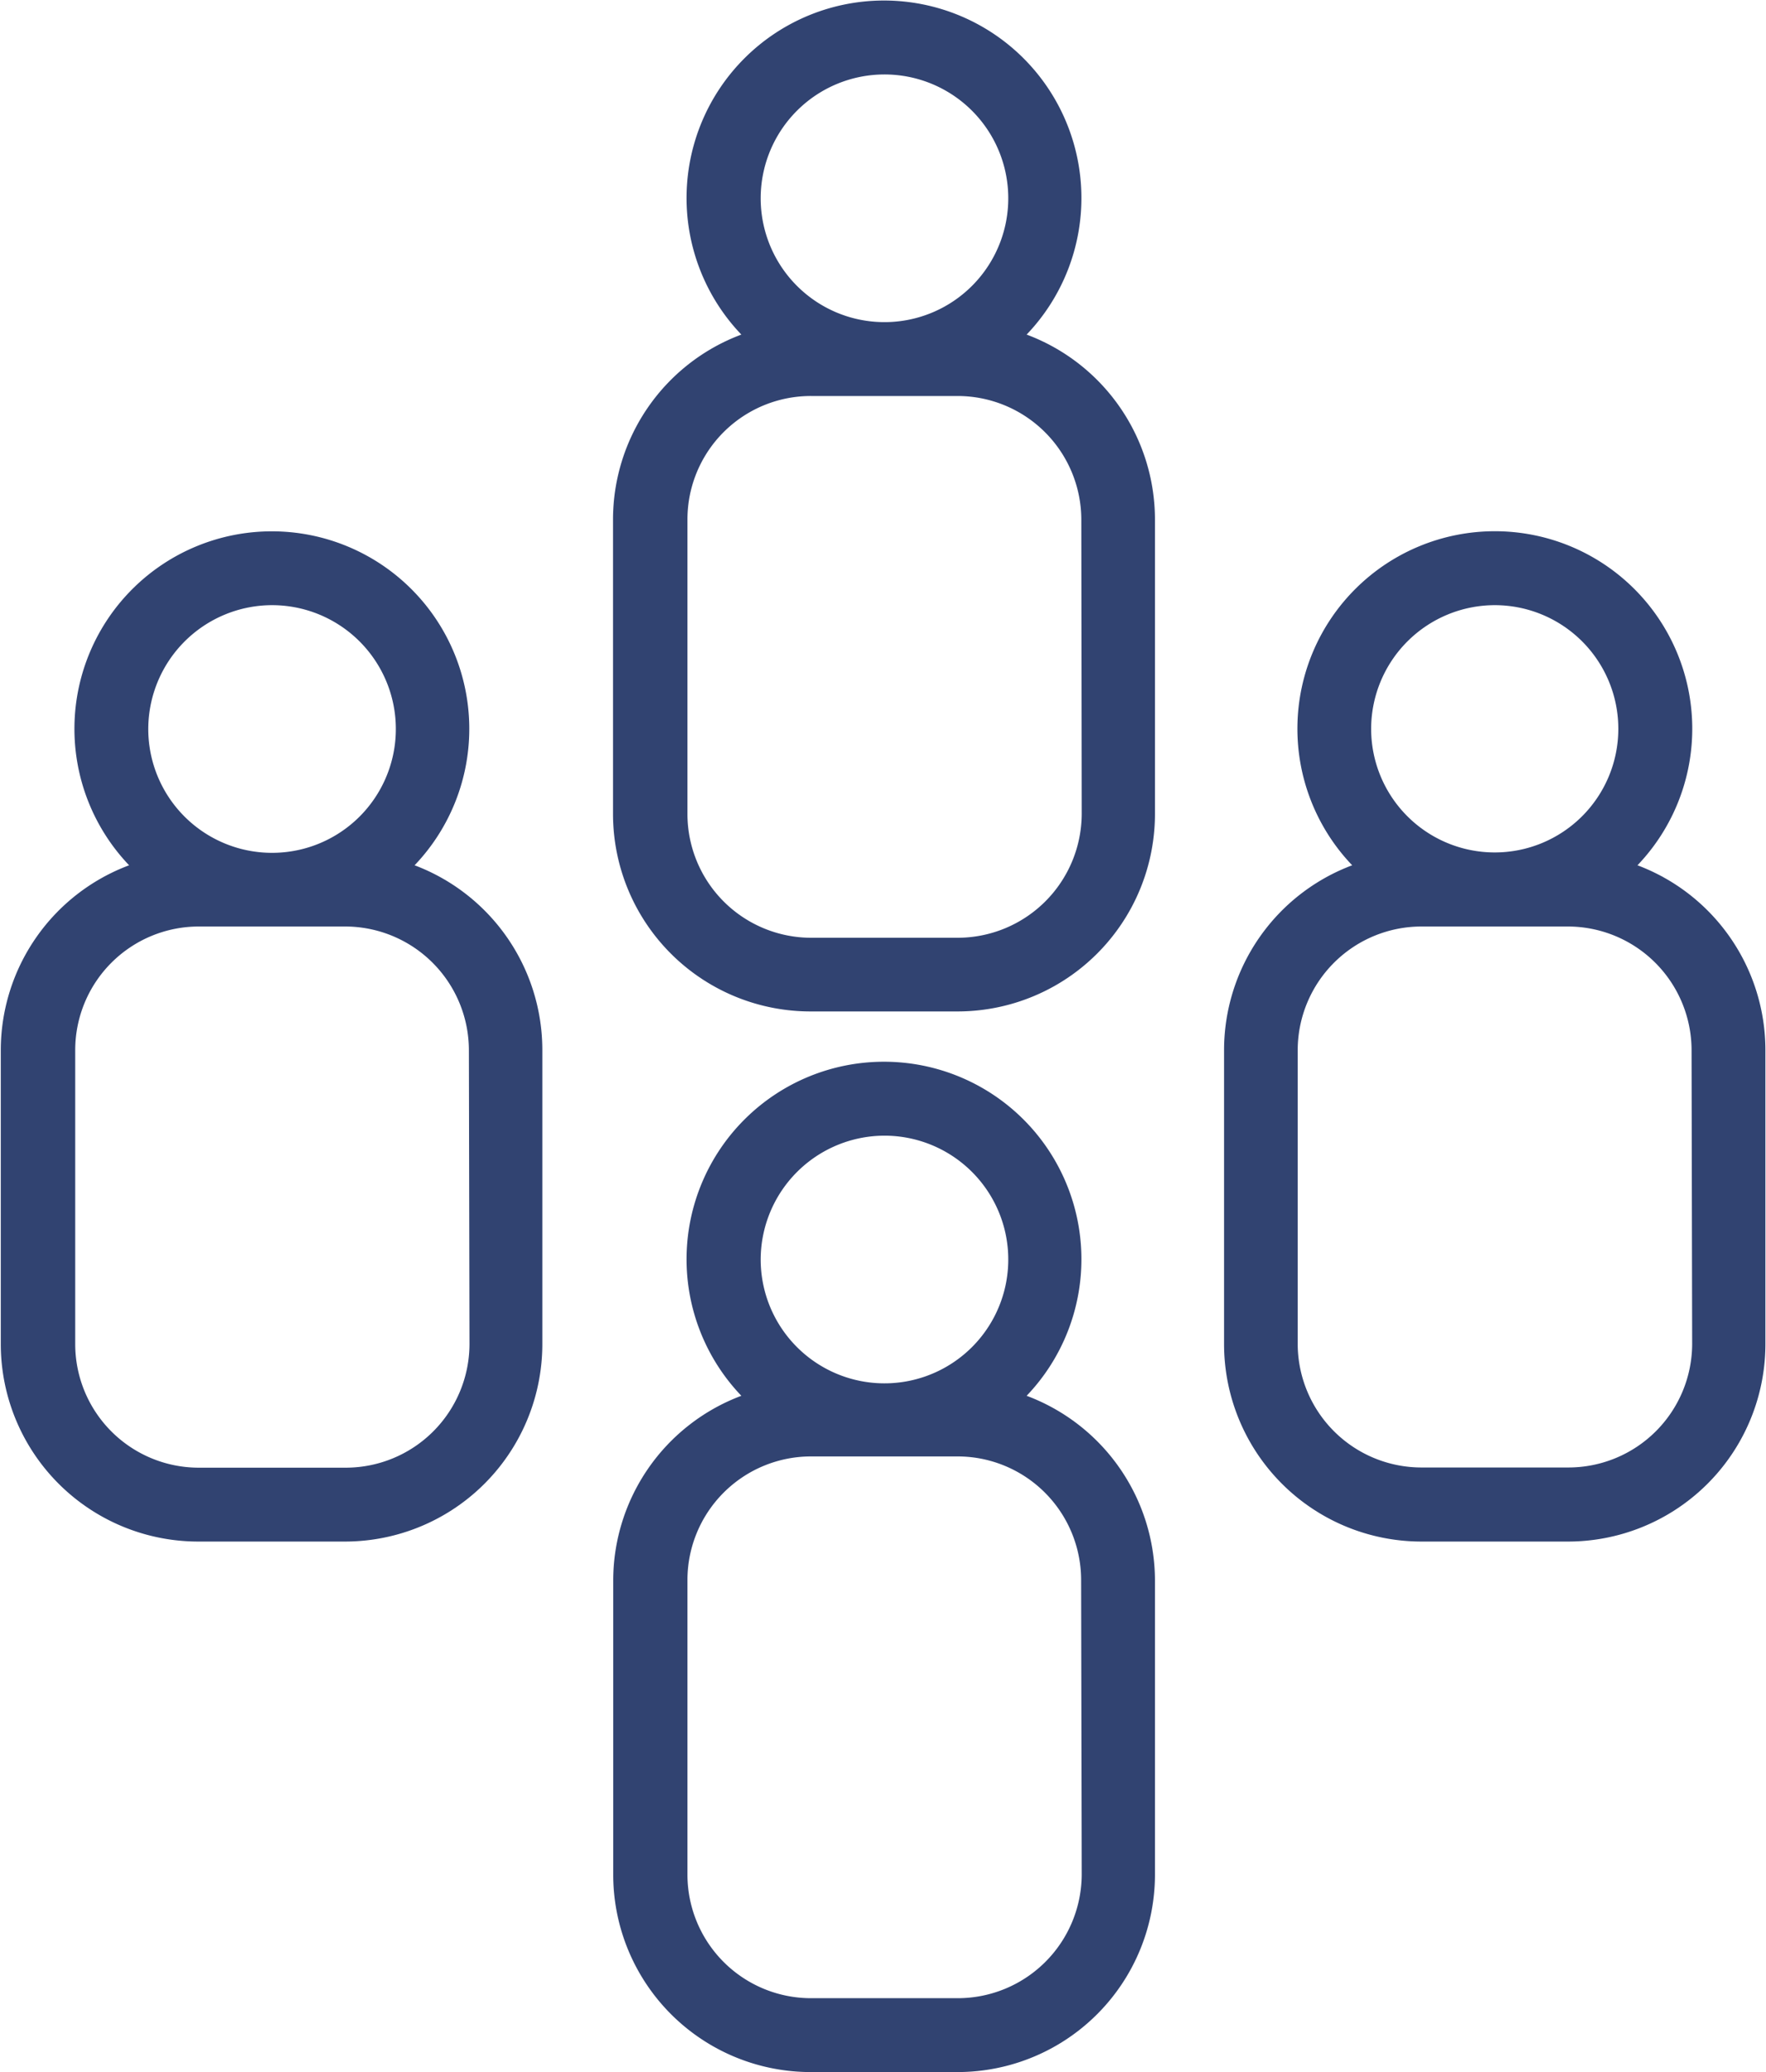
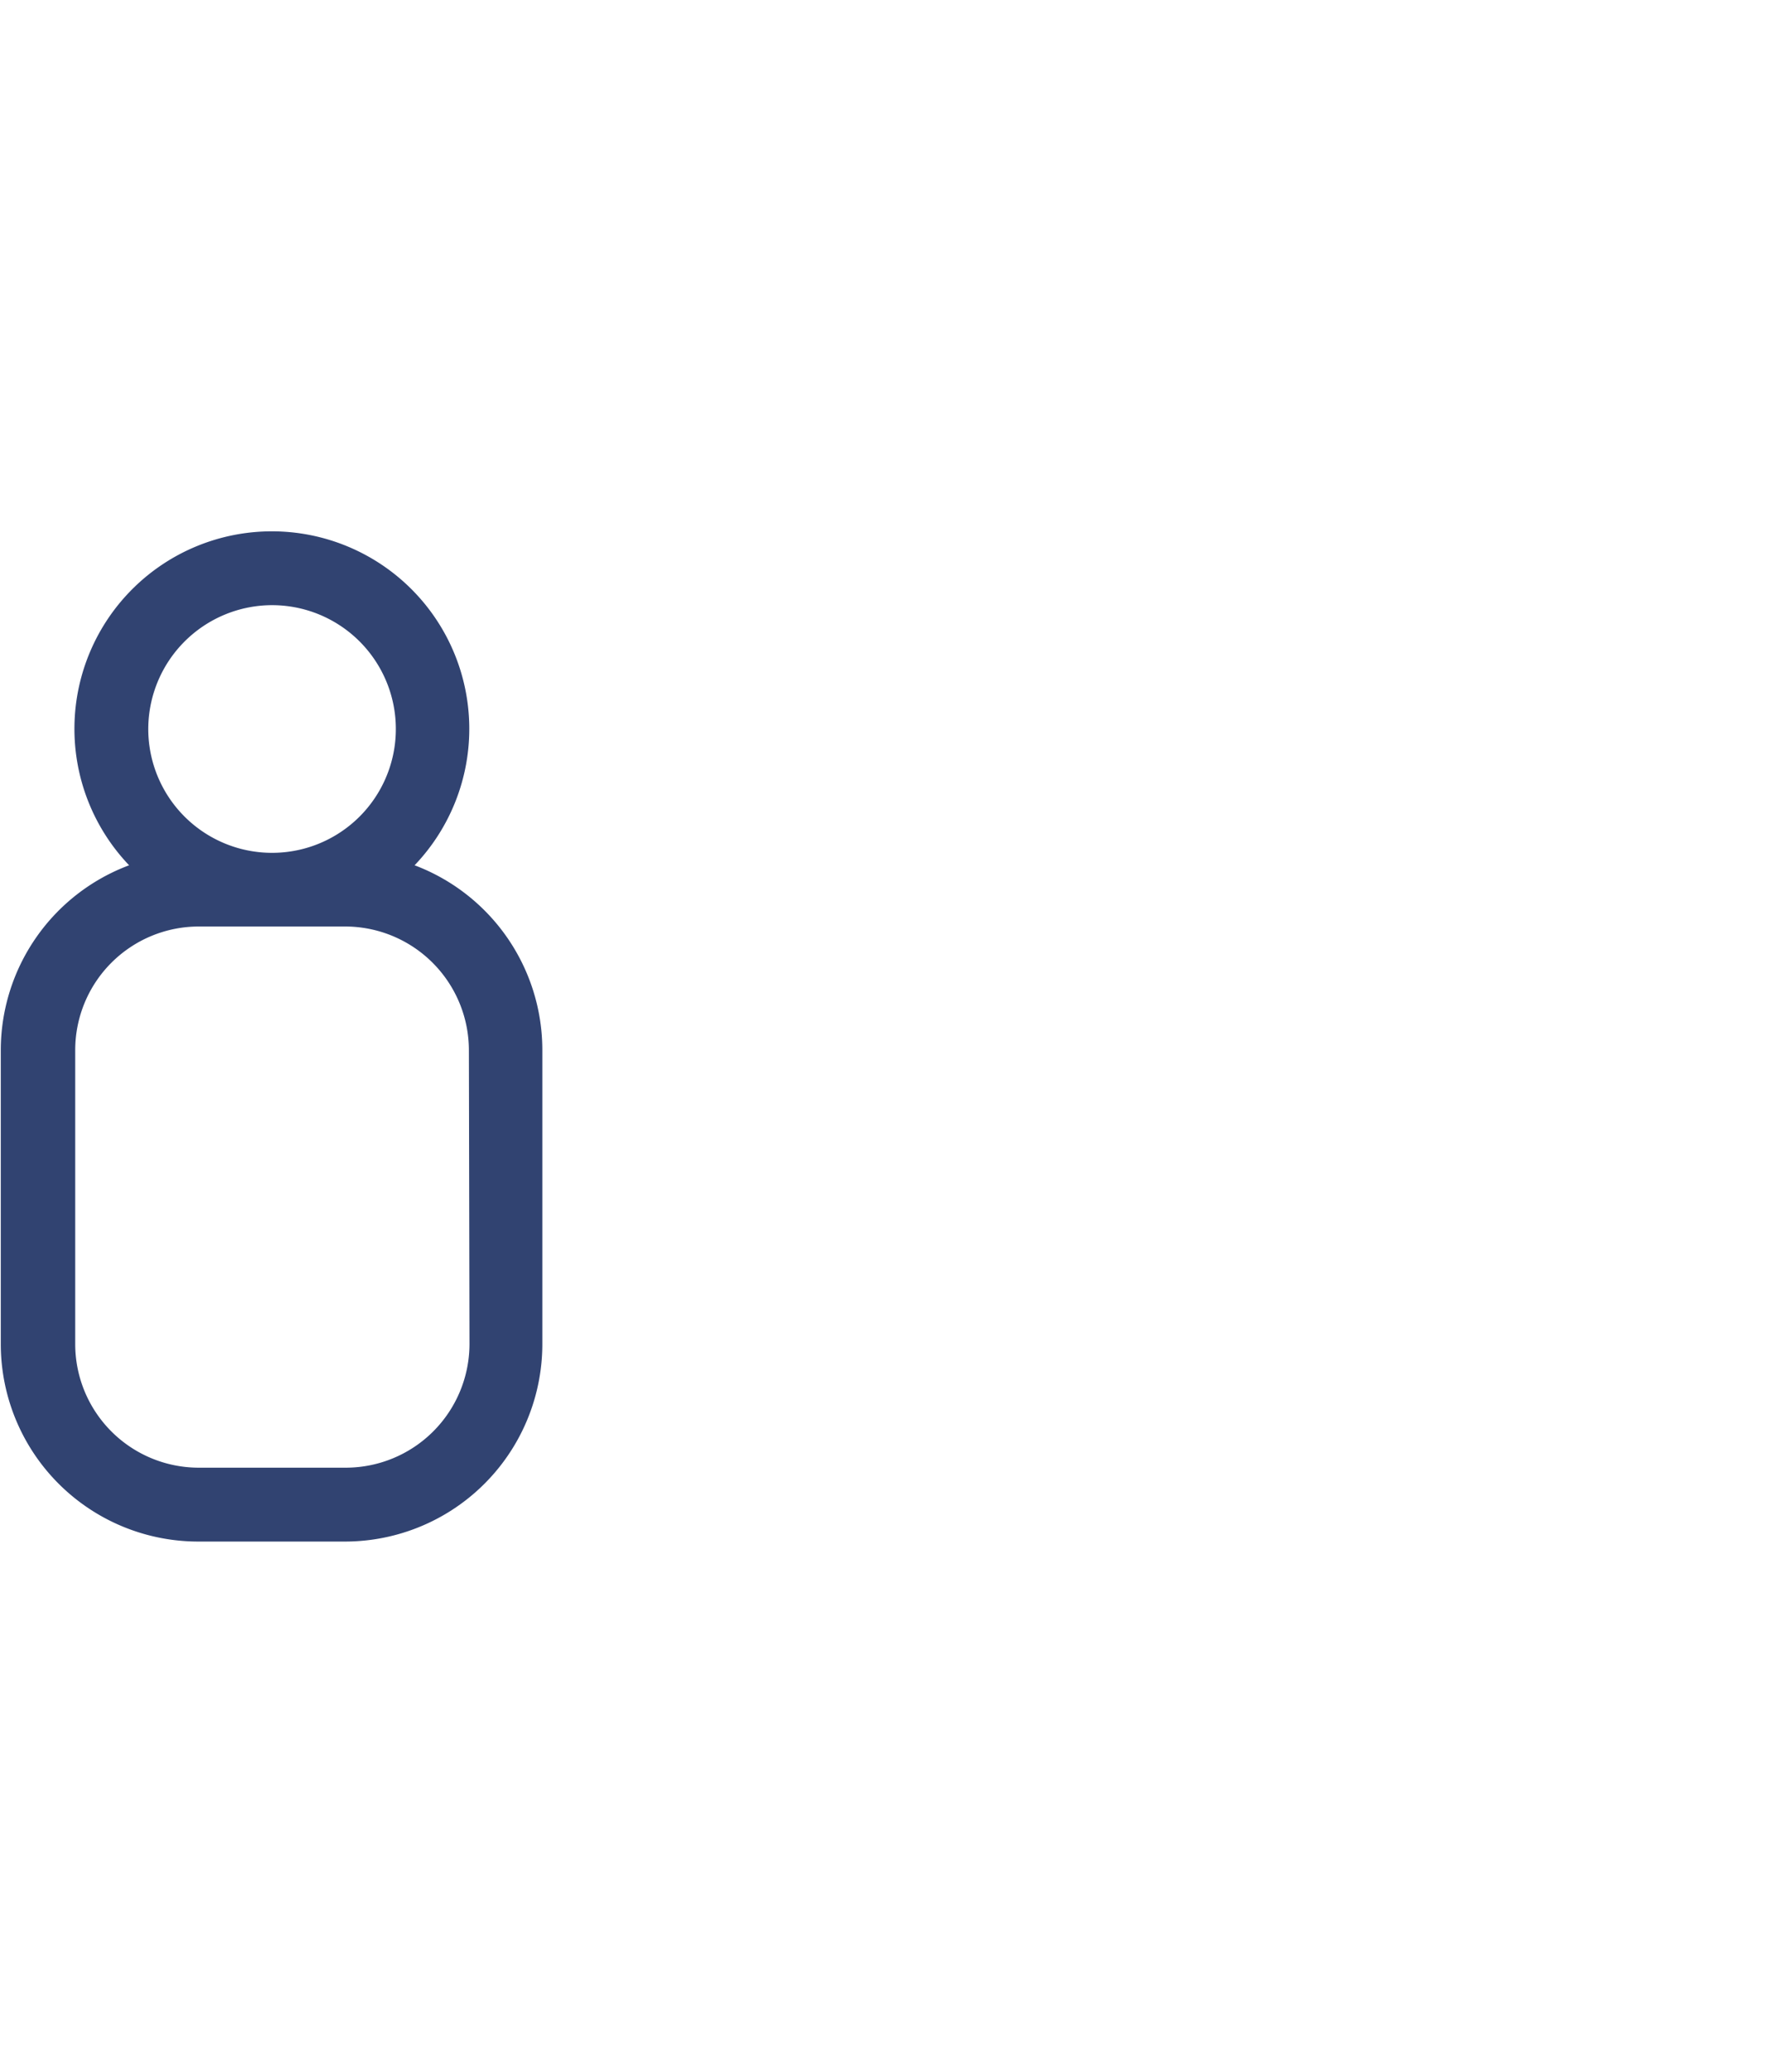
<svg xmlns="http://www.w3.org/2000/svg" id="svg5" viewBox="0 0 89.45 104.92">
  <defs>
    <style>.cls-1{fill:none;}.cls-2{fill:#314371;}</style>
  </defs>
  <path id="Retângulo_29" data-name="Retângulo 29" class="cls-1" d="M-52.84-45h195V150h-195Z" />
-   <path id="Caminho_352" data-name="Caminho 352" class="cls-2" d="M82.94,43.81a10,10,0,1,0-14.45,0A10,10,0,0,0,62,53.17V68.05a10,10,0,0,0,10,10h7.42a10,10,0,0,0,10-10V53.17A10,10,0,0,0,82.94,43.81ZM75.71,30.64a6.26,6.26,0,1,1-6.26,6.26h0A6.27,6.27,0,0,1,75.71,30.64Zm10,37.41a6.27,6.27,0,0,1-6.26,6.25H72a6.27,6.27,0,0,1-6.27-6.25V53.17A6.27,6.27,0,0,1,72,46.91h7.42a6.27,6.27,0,0,1,6.26,6.26Z" />
  <path id="Caminho_352-2" data-name="Caminho 352-2" class="cls-2" d="M21,43.81a10,10,0,1,0-14.46,0,10,10,0,0,0-6.5,9.36V68.05a10,10,0,0,0,10,10h7.43a10,10,0,0,0,10-10V53.17A10,10,0,0,0,21,43.81ZM13.78,30.64A6.27,6.27,0,1,1,7.51,36.9h0A6.28,6.28,0,0,1,13.78,30.64Zm10,37.41a6.27,6.27,0,0,1-6.25,6.26H10.07a6.26,6.26,0,0,1-6.26-6.26V53.17a6.26,6.26,0,0,1,6.26-6.26H17.5a6.27,6.27,0,0,1,6.25,6.26Z" />
-   <path id="Caminho_353" data-name="Caminho 353" class="cls-2" d="M52,70.67a10,10,0,1,0-14.45,0A10,10,0,0,0,31.06,80V94.91a10,10,0,0,0,10,10H48.5a10,10,0,0,0,10-10V80A10,10,0,0,0,52,70.67ZM44.79,57.5a6.27,6.27,0,1,1-6.26,6.27h0A6.28,6.28,0,0,1,44.79,57.5Zm10,37.41a6.28,6.28,0,0,1-6.27,6.26H41.08a6.26,6.26,0,0,1-6.26-6.26V80a6.26,6.26,0,0,1,6.26-6.26H48.5A6.26,6.26,0,0,1,54.76,80Z" />
-   <path id="Caminho_353-2" data-name="Caminho 353-2" class="cls-2" d="M52,16.94a10,10,0,1,0-14.45,0,10,10,0,0,0-6.5,9.36V41.21a10,10,0,0,0,10,10H48.5a10,10,0,0,0,10-10V26.3A10,10,0,0,0,52,16.94ZM44.79,3.77A6.27,6.27,0,1,1,38.53,10h0A6.27,6.27,0,0,1,44.79,3.77Zm10,37.44a6.29,6.29,0,0,1-6.27,6.27H41.08a6.27,6.27,0,0,1-6.26-6.27V26.3a6.25,6.25,0,0,1,6.26-6.25H48.5a6.27,6.27,0,0,1,6.27,6.25Z" />
</svg>